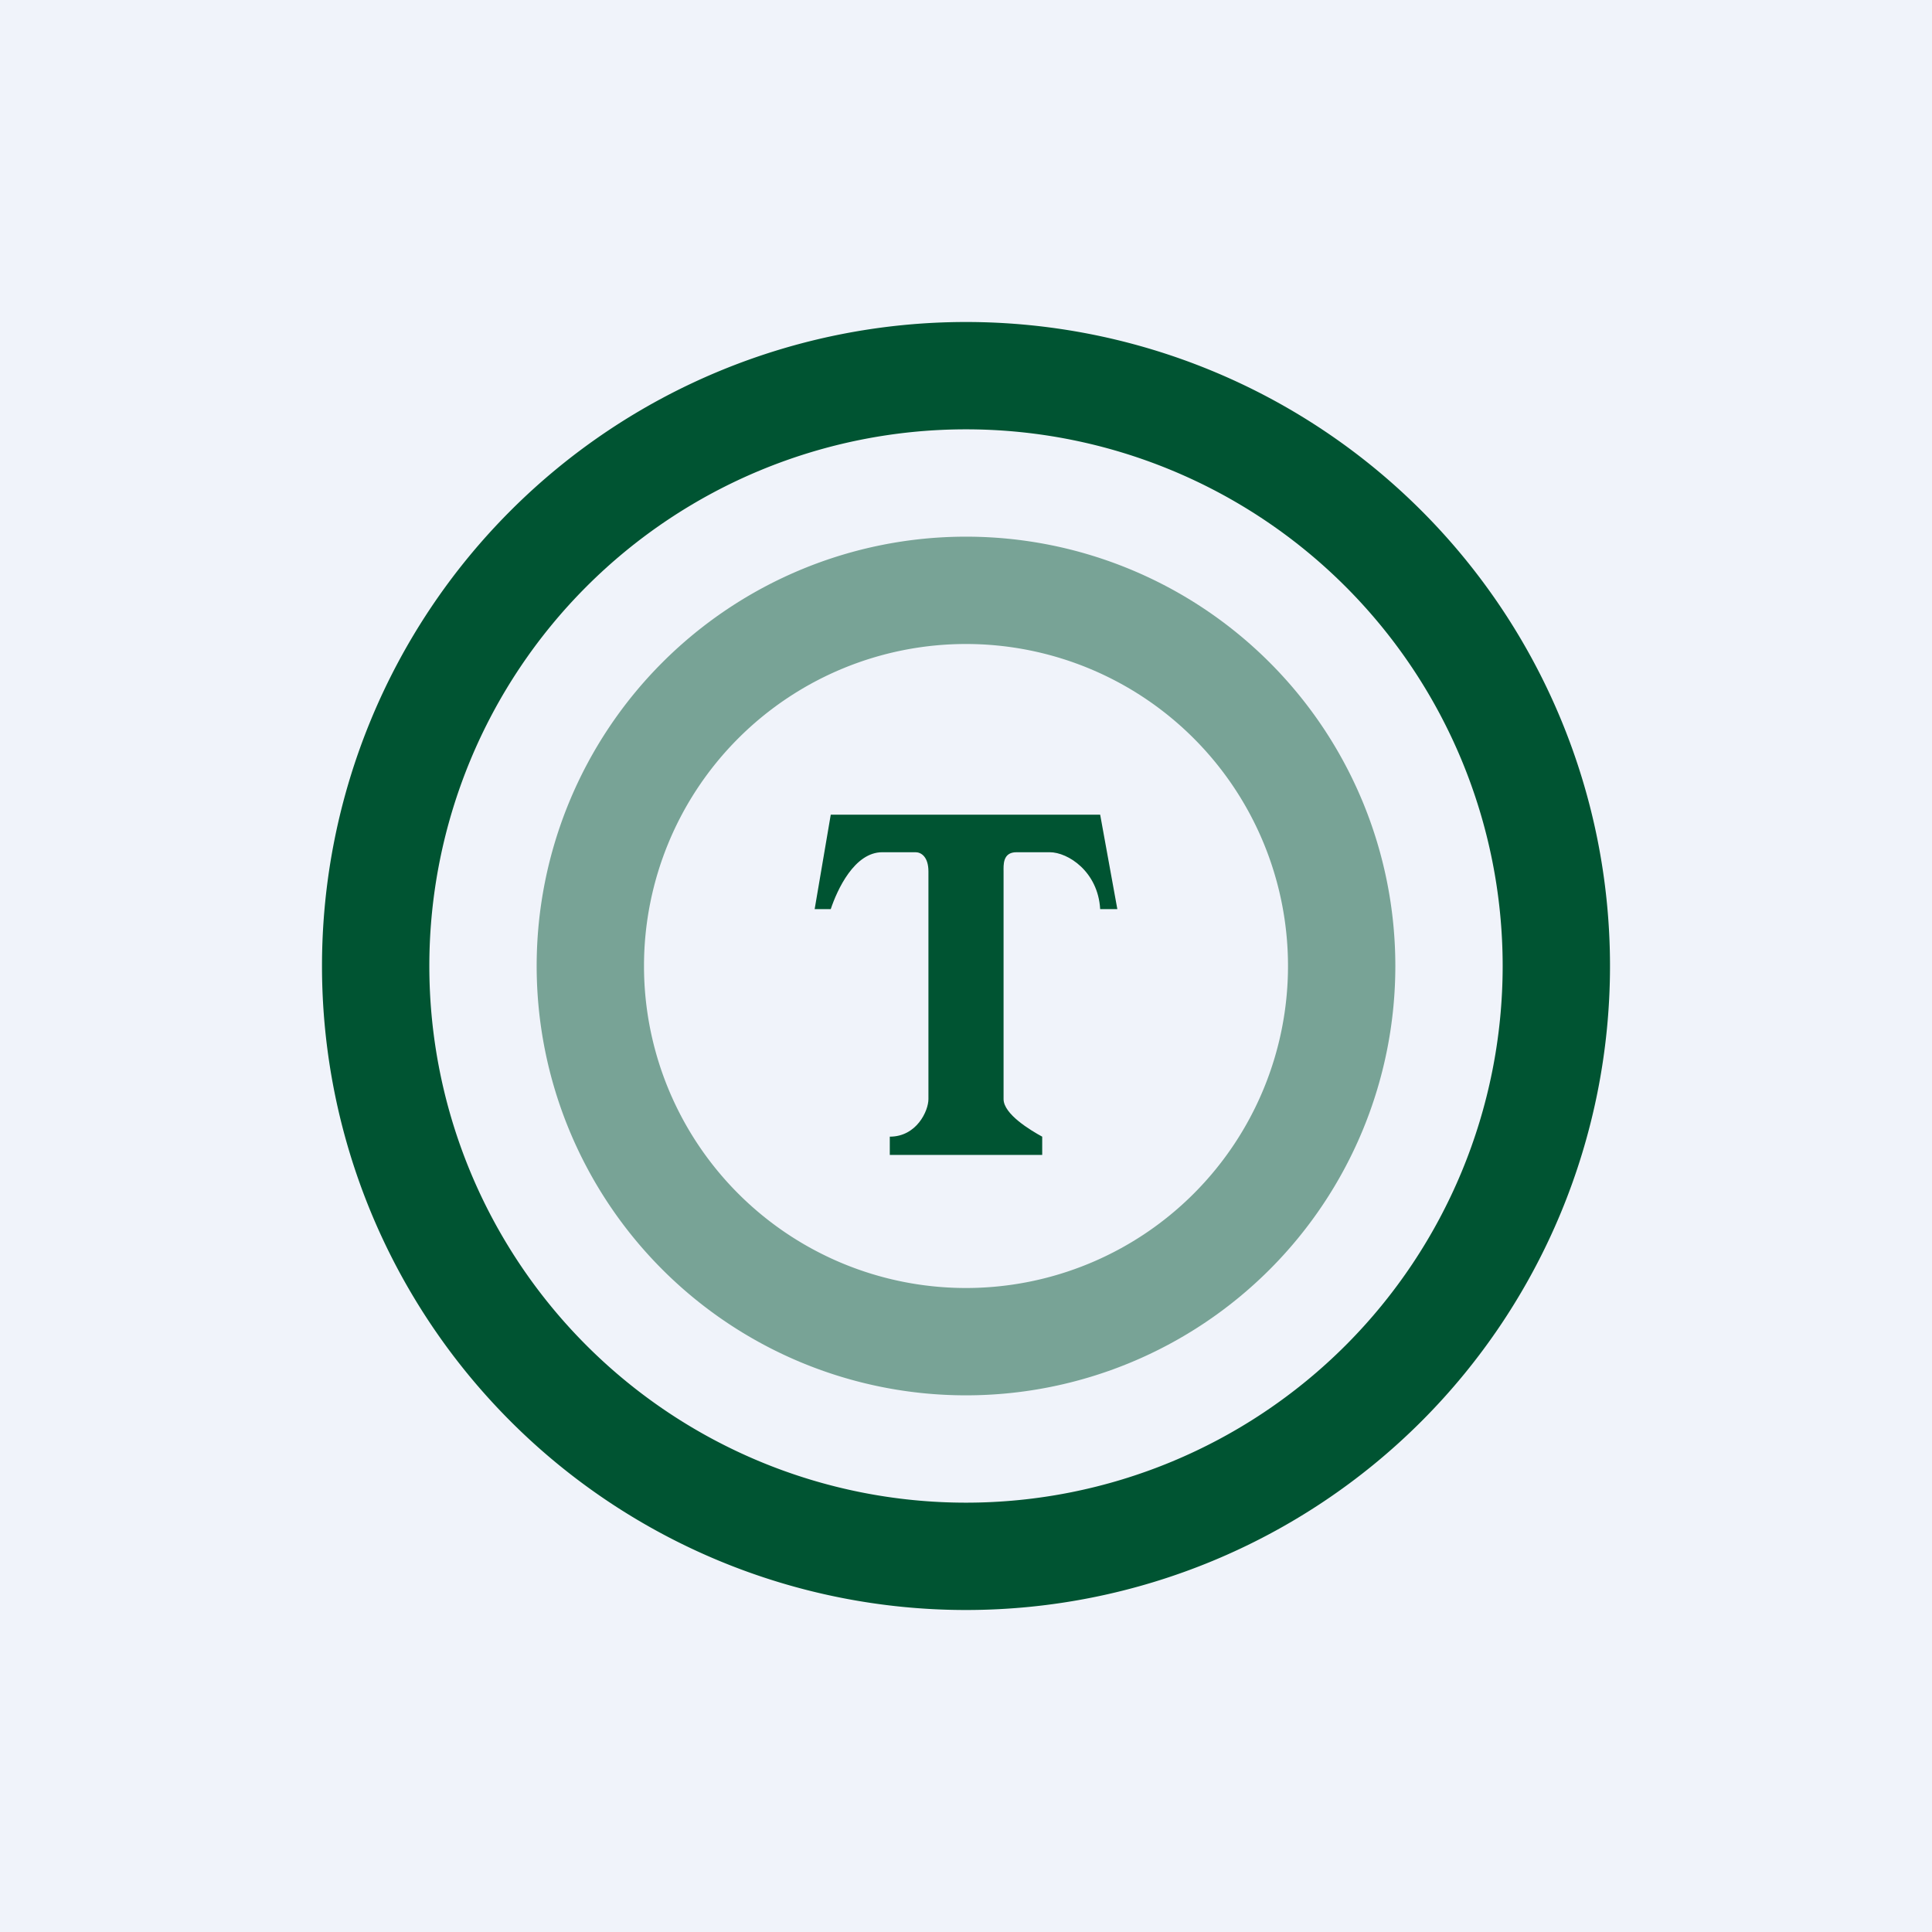
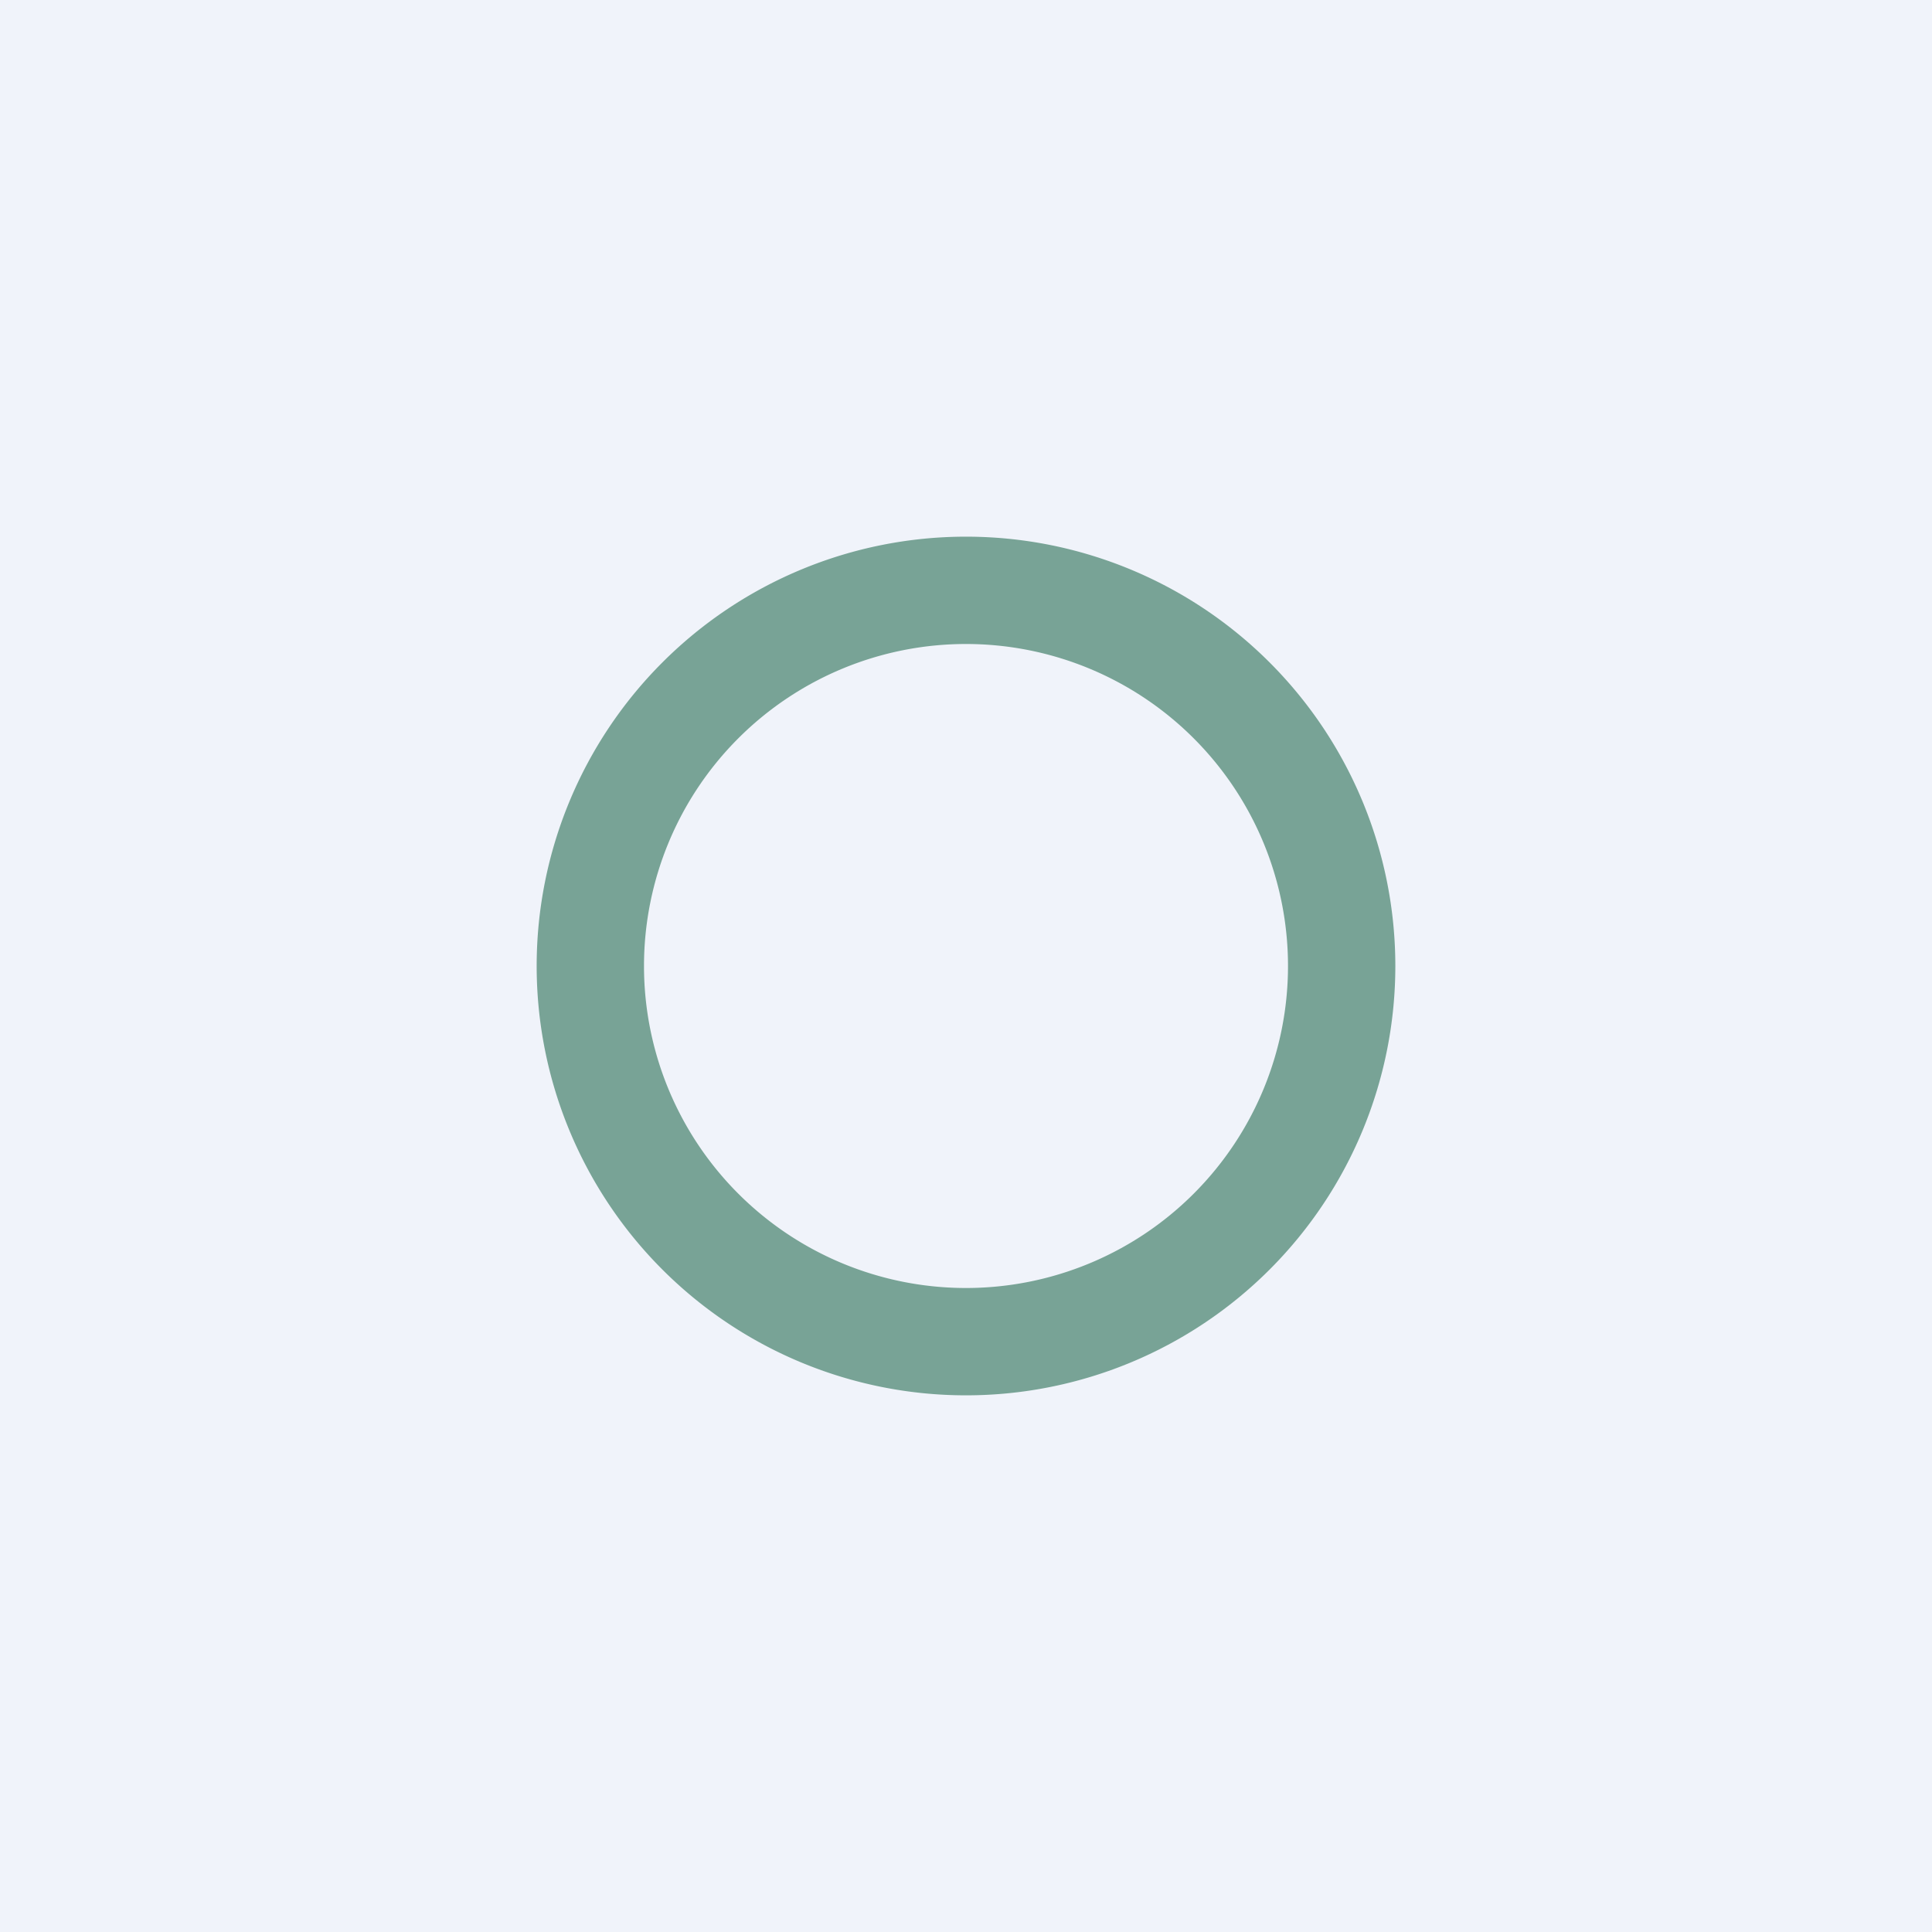
<svg xmlns="http://www.w3.org/2000/svg" width="18" height="18" viewBox="0 0 18 18">
  <path fill="#F0F3FA" d="M0 0h18v18H0z" />
-   <path d="m7.59 8.47.15-.88h2.51l.16.88h-.16c-.02-.35-.3-.53-.47-.53h-.31c-.13 0-.12.12-.12.18v2.12c0 .14.25.29.36.35v.17H8.29v-.17c.25 0 .36-.24.36-.35V8.12c0-.14-.07-.18-.12-.18h-.31c-.26 0-.42.35-.48.53H7.6Z" fill="#005432" />
-   <path fill-rule="evenodd" d="M9 14A5 5 0 1 0 9 4a5 5 0 0 0 0 10Zm0 1A6 6 0 1 0 9 3a6 6 0 0 0 0 12Z" fill="#005432" />
  <path fill-rule="evenodd" d="M9 12a3 3 0 1 0 0-6 3 3 0 0 0 0 6Zm0 1a4 4 0 1 0 0-8 4 4 0 0 0 0 8Z" fill="#005432" fill-opacity=".5" />
</svg>